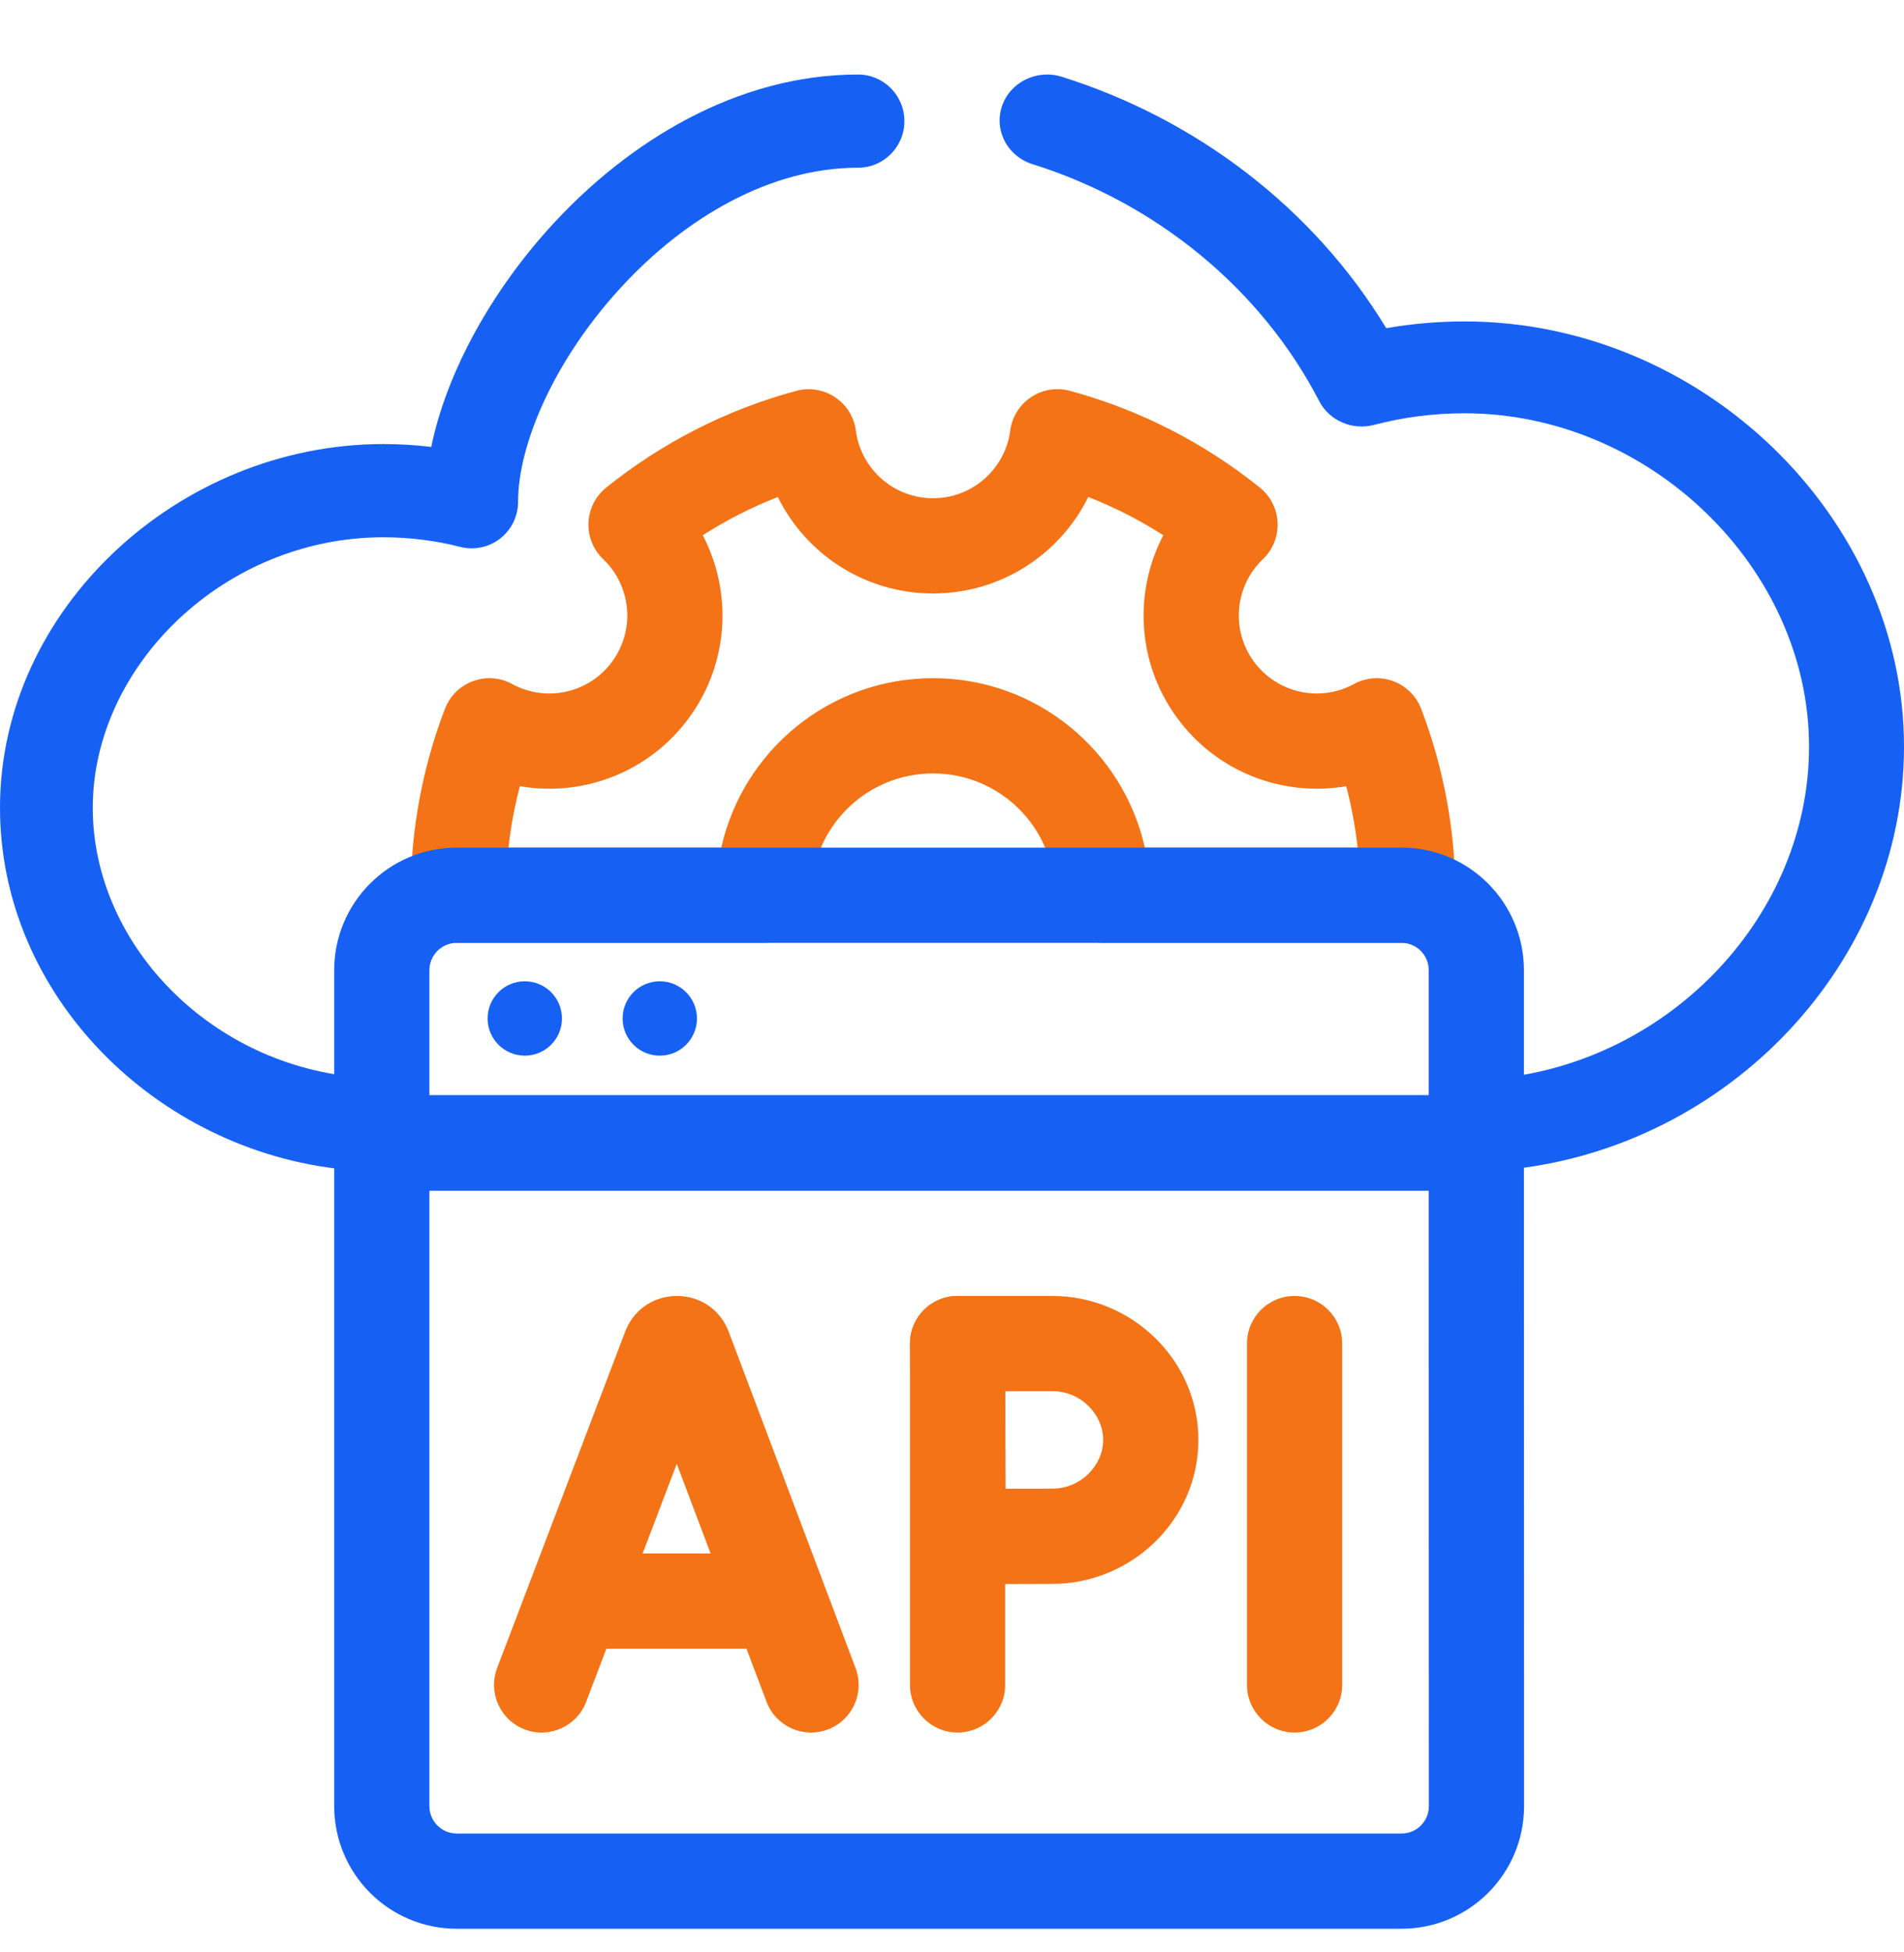
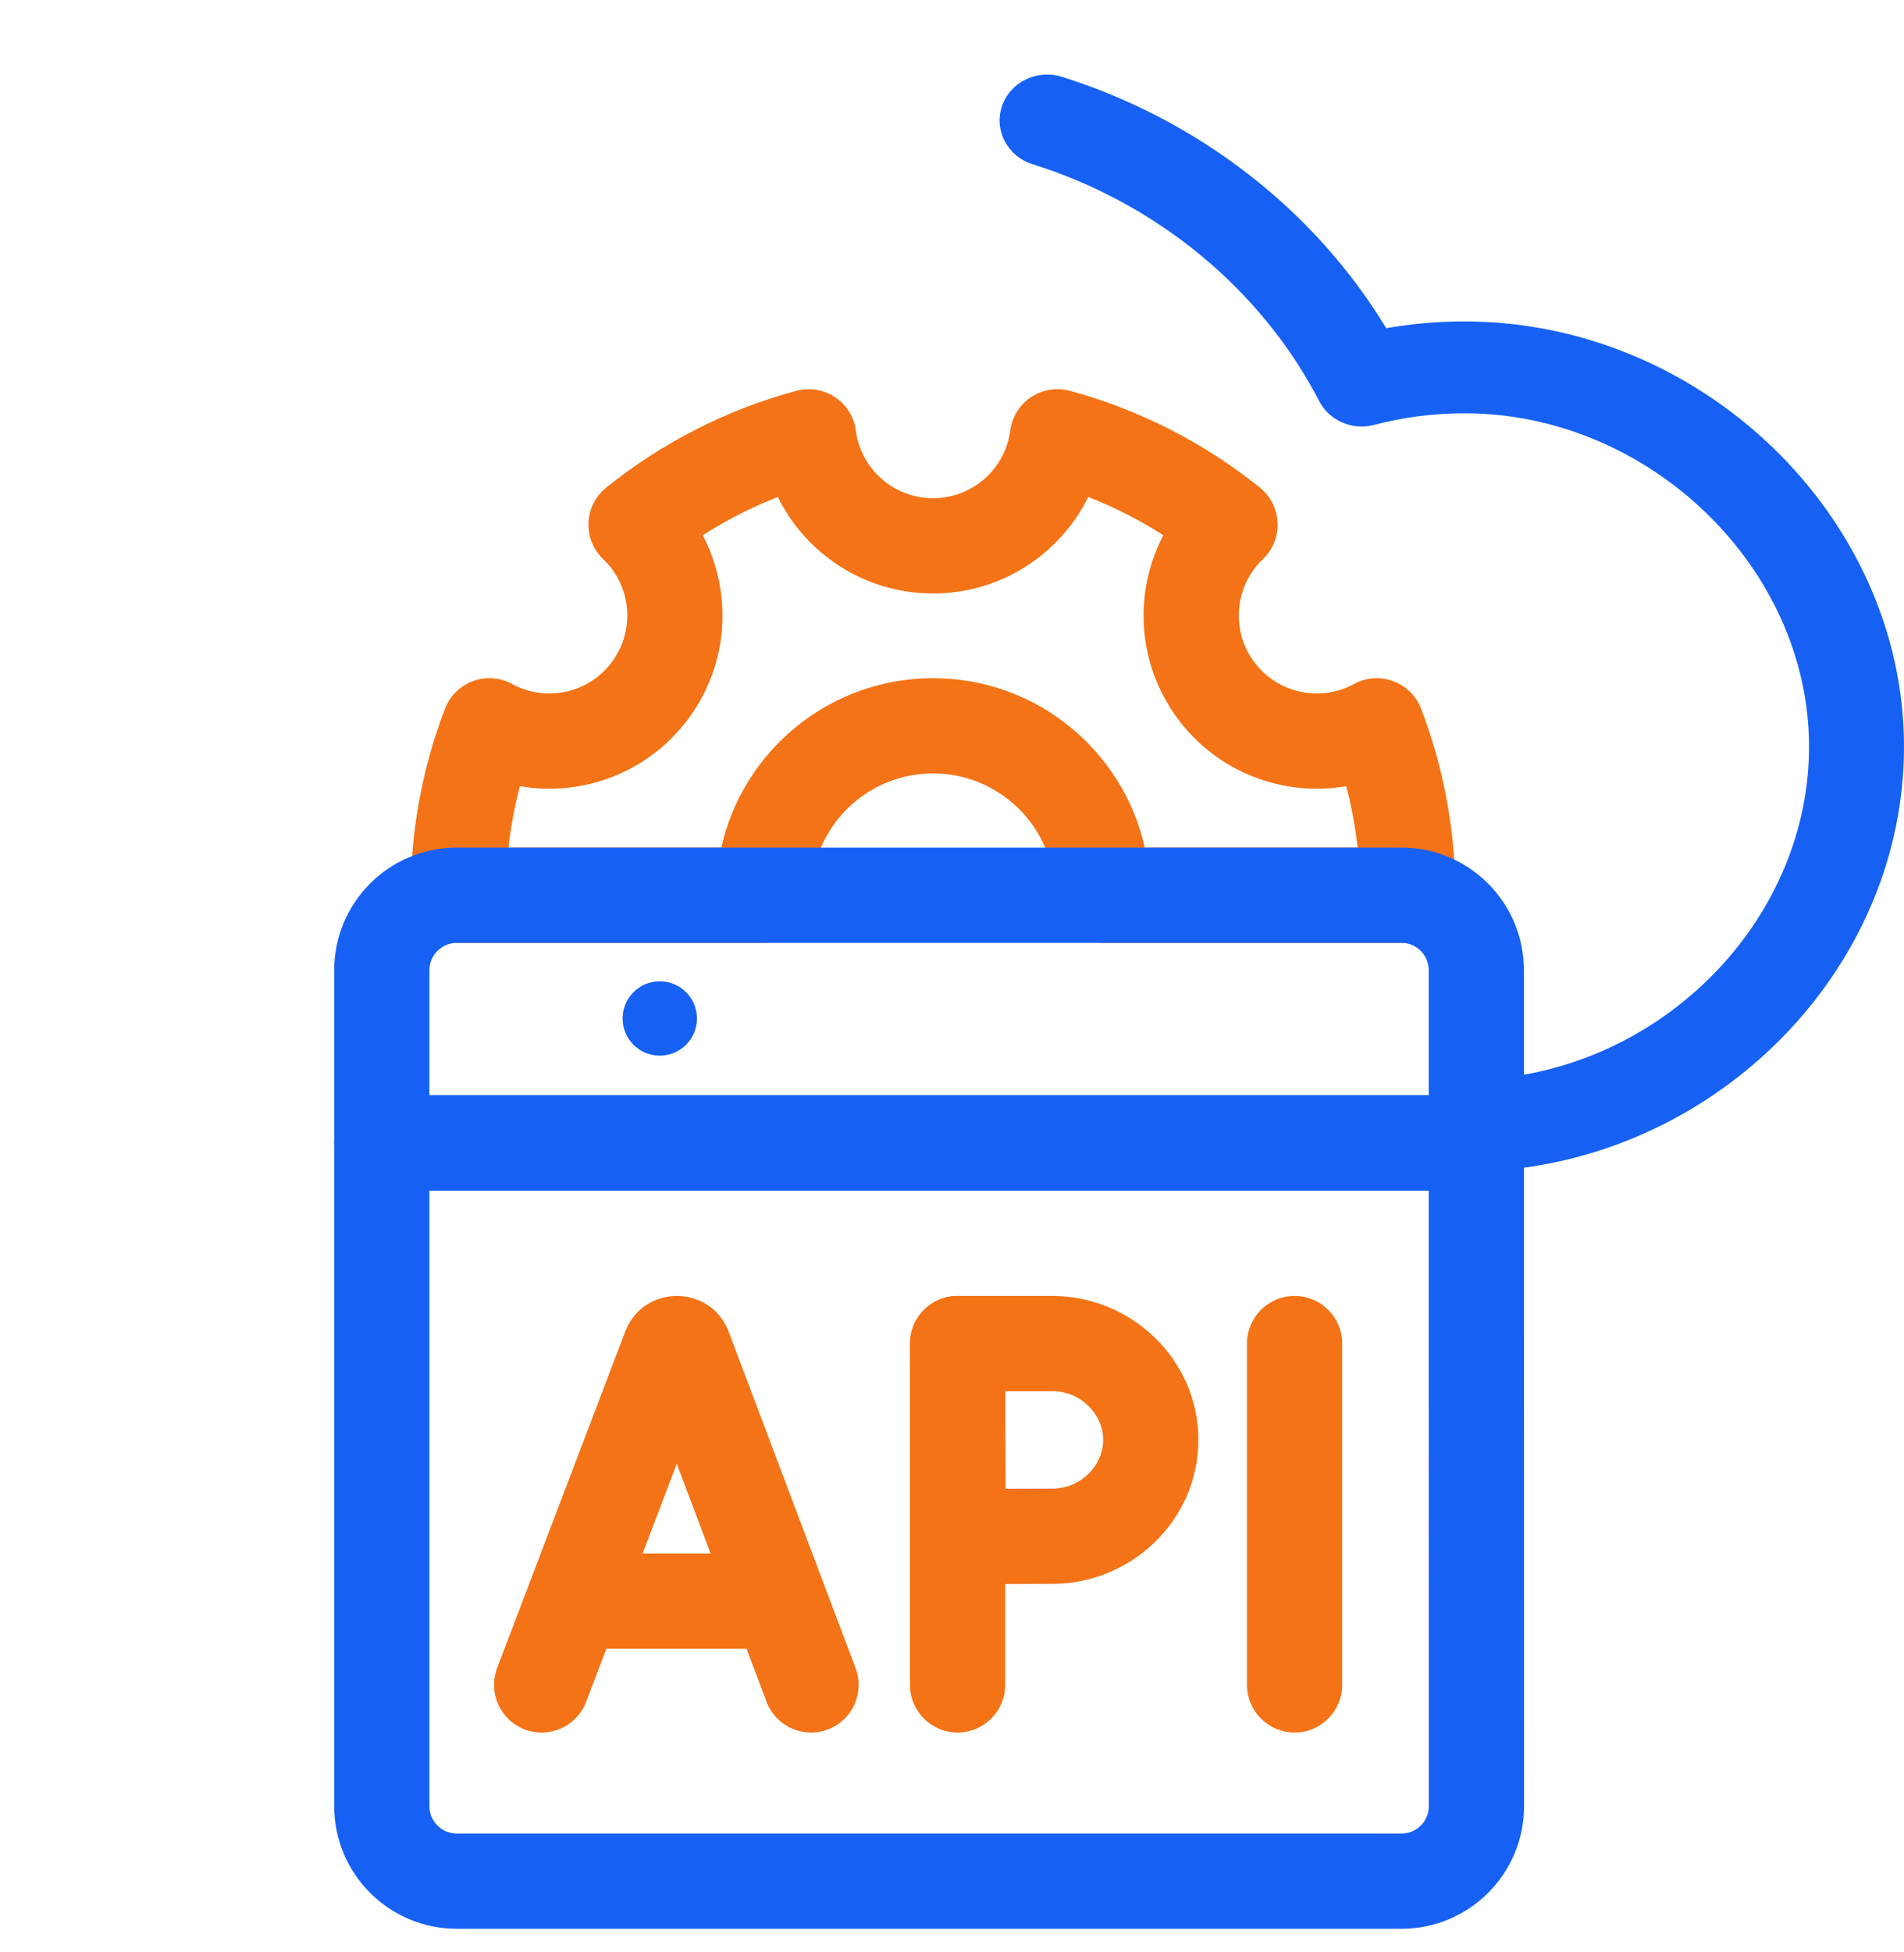
<svg xmlns="http://www.w3.org/2000/svg" width="40" height="41" viewBox="0 0 40 41" fill="none">
  <g clip-path="url(#clip0_6480_2589)">
    <path fill-rule="evenodd" clip-rule="evenodd" d="M14.218 30.74L12.314 35.739C12.117 36.255 11.539 36.514 11.023 36.318C10.507 36.121 10.248 35.543 10.445 35.027L13.136 27.96L13.145 27.937C13.539 26.976 14.901 26.973 15.296 27.935C15.3 27.944 15.304 27.953 15.307 27.962L17.974 35.03C18.169 35.547 17.909 36.124 17.392 36.319C16.875 36.514 16.298 36.253 16.103 35.736L14.218 30.74Z" fill="#F37316" />
    <path fill-rule="evenodd" clip-rule="evenodd" d="M27.197 27.215C27.75 27.215 28.197 27.662 28.197 28.215V35.383C28.197 35.935 27.75 36.383 27.197 36.383C26.645 36.383 26.197 35.935 26.197 35.383V28.215C26.197 27.662 26.645 27.215 27.197 27.215Z" fill="#F37316" />
    <path fill-rule="evenodd" clip-rule="evenodd" d="M20.117 27.215C20.669 27.215 21.117 27.662 21.117 28.215V35.383C21.117 35.935 20.669 36.383 20.117 36.383C19.565 36.383 19.117 35.935 19.117 35.383V28.215C19.117 27.662 19.565 27.215 20.117 27.215Z" fill="#F37316" />
    <path fill-rule="evenodd" clip-rule="evenodd" d="M20.117 27.215V28.215L19.117 28.218C19.116 27.952 19.221 27.697 19.409 27.509C19.597 27.32 19.851 27.215 20.117 27.215ZM20.131 32.269L19.131 32.275L19.127 31.47C19.124 31.033 19.122 30.522 19.122 30.238C19.122 30.008 19.121 29.504 19.12 29.055L19.117 28.218C19.117 28.218 19.117 28.218 20.117 28.215V27.215H22.113C23.757 27.215 25.176 28.543 25.176 30.238C25.176 31.932 23.757 33.261 22.113 33.261C21.839 33.261 21.346 33.263 20.92 33.265L20.138 33.269L20.137 33.269L20.131 32.269ZM20.131 32.269L19.131 32.275C19.133 32.541 19.24 32.794 19.428 32.981C19.617 33.167 19.872 33.271 20.137 33.269L20.131 32.269ZM21.126 31.264C21.494 31.262 21.88 31.261 22.113 31.261C22.703 31.261 23.176 30.777 23.176 30.238C23.176 29.698 22.703 29.215 22.113 29.215H21.12C21.121 29.616 21.122 30.033 21.122 30.238C21.122 30.475 21.124 30.878 21.126 31.264Z" fill="#F37316" />
    <path fill-rule="evenodd" clip-rule="evenodd" d="M21.66 8.341C21.9 8.18 22.197 8.132 22.476 8.207C23.955 8.607 25.308 9.308 26.467 10.239C26.692 10.419 26.828 10.688 26.84 10.976C26.853 11.264 26.74 11.544 26.531 11.743C25.946 12.299 25.851 13.219 26.339 13.89L26.34 13.89C26.829 14.561 27.734 14.752 28.443 14.365C28.696 14.226 28.997 14.204 29.267 14.304C29.538 14.404 29.753 14.615 29.856 14.885C30.322 16.102 30.576 17.423 30.576 18.8C30.576 19.353 30.129 19.8 29.576 19.8H23.161C22.609 19.8 22.161 19.353 22.161 18.8C22.161 17.388 21.015 16.242 19.602 16.242C18.188 16.242 17.043 17.387 17.043 18.8C17.043 19.353 16.596 19.8 16.043 19.8H9.627C9.075 19.8 8.627 19.353 8.627 18.8C8.627 17.423 8.881 16.102 9.348 14.885C9.451 14.615 9.665 14.404 9.936 14.304C10.207 14.204 10.507 14.226 10.761 14.365C11.47 14.752 12.375 14.561 12.864 13.89L12.864 13.889C13.353 13.219 13.258 12.3 12.673 11.743C12.464 11.544 12.351 11.265 12.363 10.976C12.375 10.688 12.511 10.419 12.736 10.239C13.895 9.308 15.249 8.606 16.728 8.208C17.007 8.133 17.304 8.181 17.544 8.342C17.784 8.502 17.943 8.758 17.98 9.044C18.085 9.844 18.771 10.463 19.602 10.463C20.433 10.463 21.119 9.843 21.223 9.043C21.261 8.757 21.42 8.501 21.66 8.341ZM22.863 10.437C22.269 11.637 21.032 12.463 19.602 12.463C18.171 12.463 16.934 11.638 16.341 10.437C15.787 10.653 15.259 10.923 14.764 11.24C15.384 12.427 15.323 13.912 14.48 15.068C13.638 16.224 12.242 16.738 10.922 16.51C10.812 16.929 10.731 17.36 10.682 17.8H15.153C15.609 15.764 17.427 14.242 19.602 14.242C21.776 14.242 23.595 15.764 24.051 17.8H28.521C28.473 17.36 28.392 16.929 28.282 16.51C26.961 16.738 25.566 16.224 24.723 15.067C23.881 13.912 23.819 12.427 24.439 11.24C23.944 10.923 23.417 10.653 22.863 10.437Z" fill="#F37316" />
    <path fill-rule="evenodd" clip-rule="evenodd" d="M7.021 20.375C7.021 18.953 8.174 17.8 9.596 17.8H29.443C30.867 17.8 32.015 18.956 32.015 20.375V24.002C32.015 24.554 31.568 25.002 31.015 25.002H8.021C7.469 25.002 7.021 24.554 7.021 24.002V20.375ZM9.596 19.8C9.279 19.8 9.021 20.058 9.021 20.375V23.002H30.015V20.375C30.015 20.056 29.758 19.8 29.443 19.8H9.596Z" fill="#1661F3" />
    <path fill-rule="evenodd" clip-rule="evenodd" d="M7.021 24.002C7.021 23.45 7.469 23.002 8.021 23.002H31.015C31.567 23.002 32.015 23.45 32.015 24.002L32.018 37.929C32.018 39.351 30.865 40.504 29.443 40.504H9.596C8.174 40.504 7.021 39.351 7.021 37.929V24.002ZM9.021 25.002V37.929C9.021 38.247 9.279 38.504 9.596 38.504H29.443C29.761 38.504 30.018 38.247 30.018 37.929C30.018 37.929 30.018 37.929 30.018 37.929L30.015 25.002H9.021Z" fill="#1661F3" />
-     <circle cx="11.025" cy="21.388" r="0.781" fill="#1661F3" />
    <circle cx="13.861" cy="21.388" r="0.781" fill="#1661F3" />
    <path fill-rule="evenodd" clip-rule="evenodd" d="M11.219 33.623C11.219 33.071 11.666 32.623 12.219 32.623H16.213C16.765 32.623 17.213 33.071 17.213 33.623C17.213 34.175 16.765 34.623 16.213 34.623H12.219C11.666 34.623 11.219 34.175 11.219 33.623Z" fill="#F37316" />
    <path fill-rule="evenodd" clip-rule="evenodd" d="M21.049 2.232C21.219 1.726 21.781 1.448 22.305 1.612C25.154 2.505 27.608 4.392 29.122 6.892C29.656 6.799 30.206 6.75 30.766 6.75C35.757 6.75 40 10.865 40 15.679C40 20.228 36.298 24.089 31.708 24.559C31.16 24.616 30.669 24.232 30.611 23.702C30.553 23.173 30.95 22.698 31.498 22.642C35.093 22.273 38.005 19.222 38.005 15.679C38.005 11.928 34.654 8.679 30.766 8.679C30.109 8.679 29.471 8.764 28.867 8.923C28.409 9.043 27.926 8.834 27.714 8.423C26.494 6.065 24.291 4.262 21.69 3.447C21.166 3.283 20.879 2.739 21.049 2.232Z" fill="#1661F3" />
-     <path fill-rule="evenodd" clip-rule="evenodd" d="M19 2.544C19 2.003 18.564 1.565 18.026 1.565C15.472 1.565 13.202 2.98 11.608 4.714C10.342 6.091 9.388 7.794 9.06 9.385C8.73 9.346 8.394 9.325 8.053 9.325C3.76 9.325 0 12.784 0 16.963C0 20.91 3.285 24.166 7.238 24.56C7.773 24.613 8.251 24.221 8.304 23.683C8.357 23.145 7.966 22.666 7.431 22.612C4.349 22.305 1.949 19.782 1.949 16.963C1.949 13.982 4.716 11.283 8.053 11.283C8.614 11.283 9.156 11.354 9.67 11.485C9.961 11.559 10.271 11.495 10.508 11.309C10.746 11.124 10.884 10.838 10.884 10.536C10.884 9.318 11.657 7.546 13.04 6.042C14.407 4.554 16.195 3.522 18.026 3.522C18.564 3.522 19 3.084 19 2.544Z" fill="#1661F3" />
  </g>
  <defs>
    <clipPath id="clip0_6480_2589">
      <rect width="40" height="40" fill="white" transform="translate(0 0.565)" />
    </clipPath>
  </defs>
</svg>